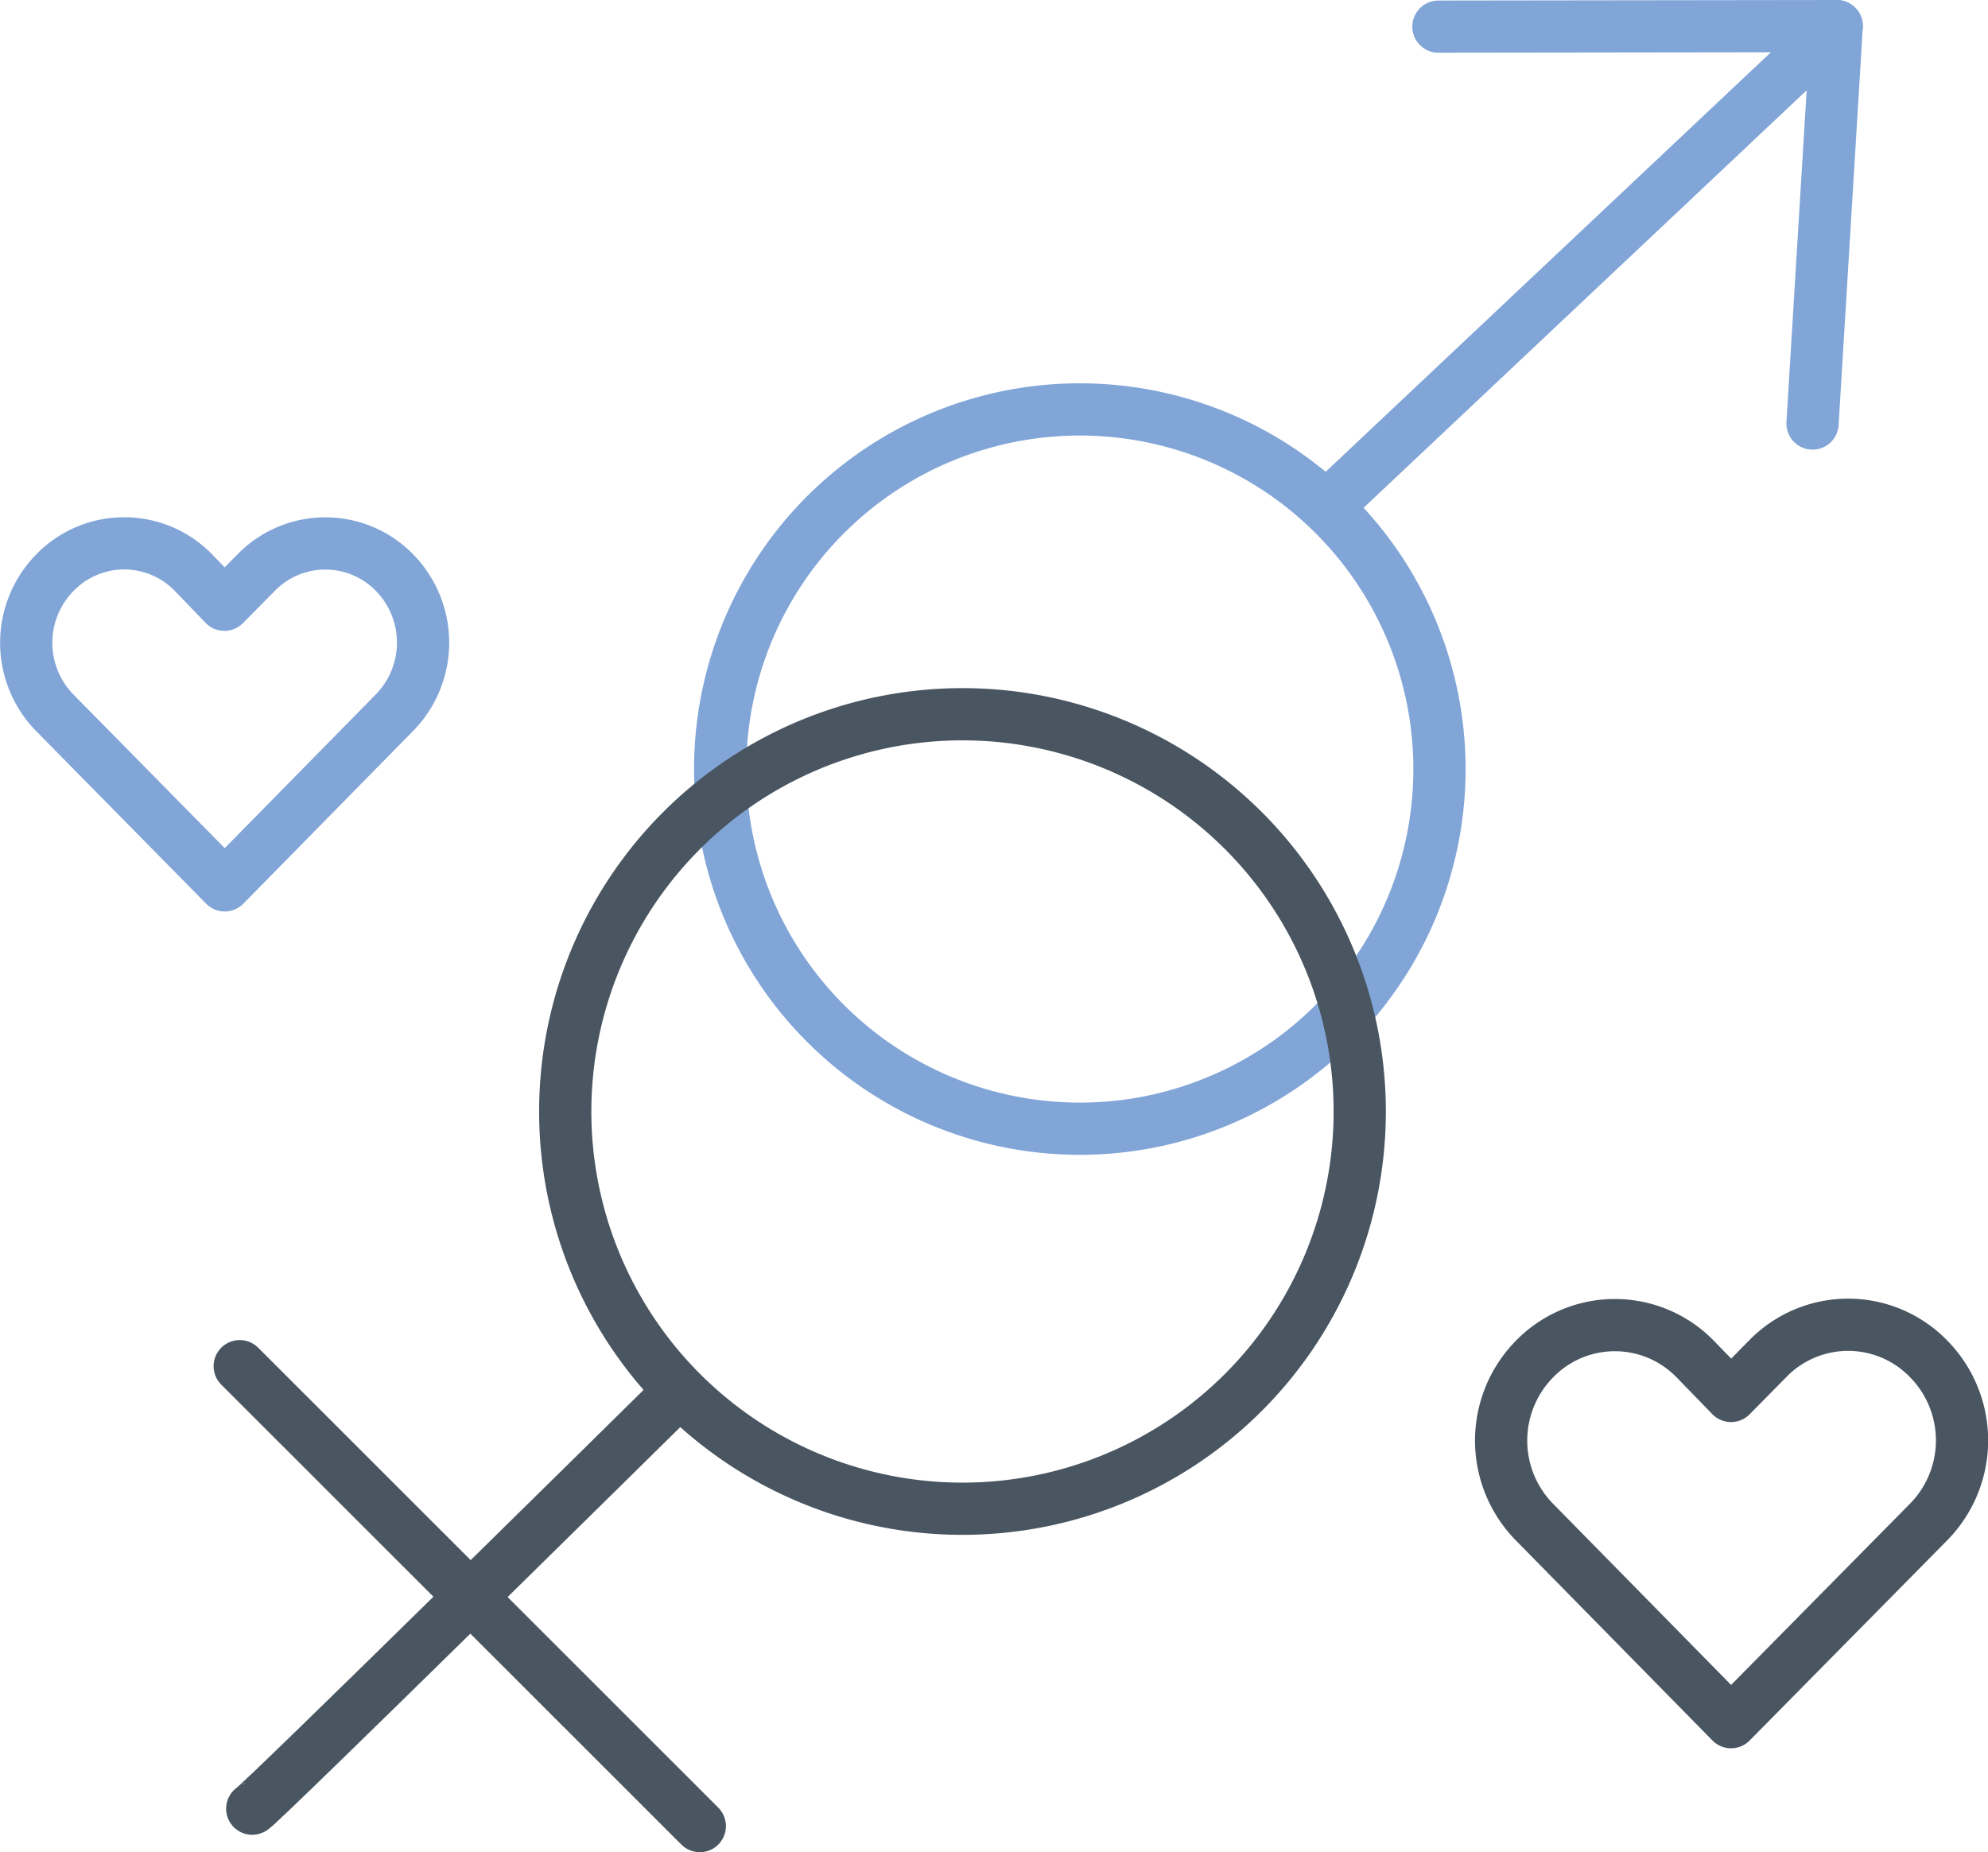
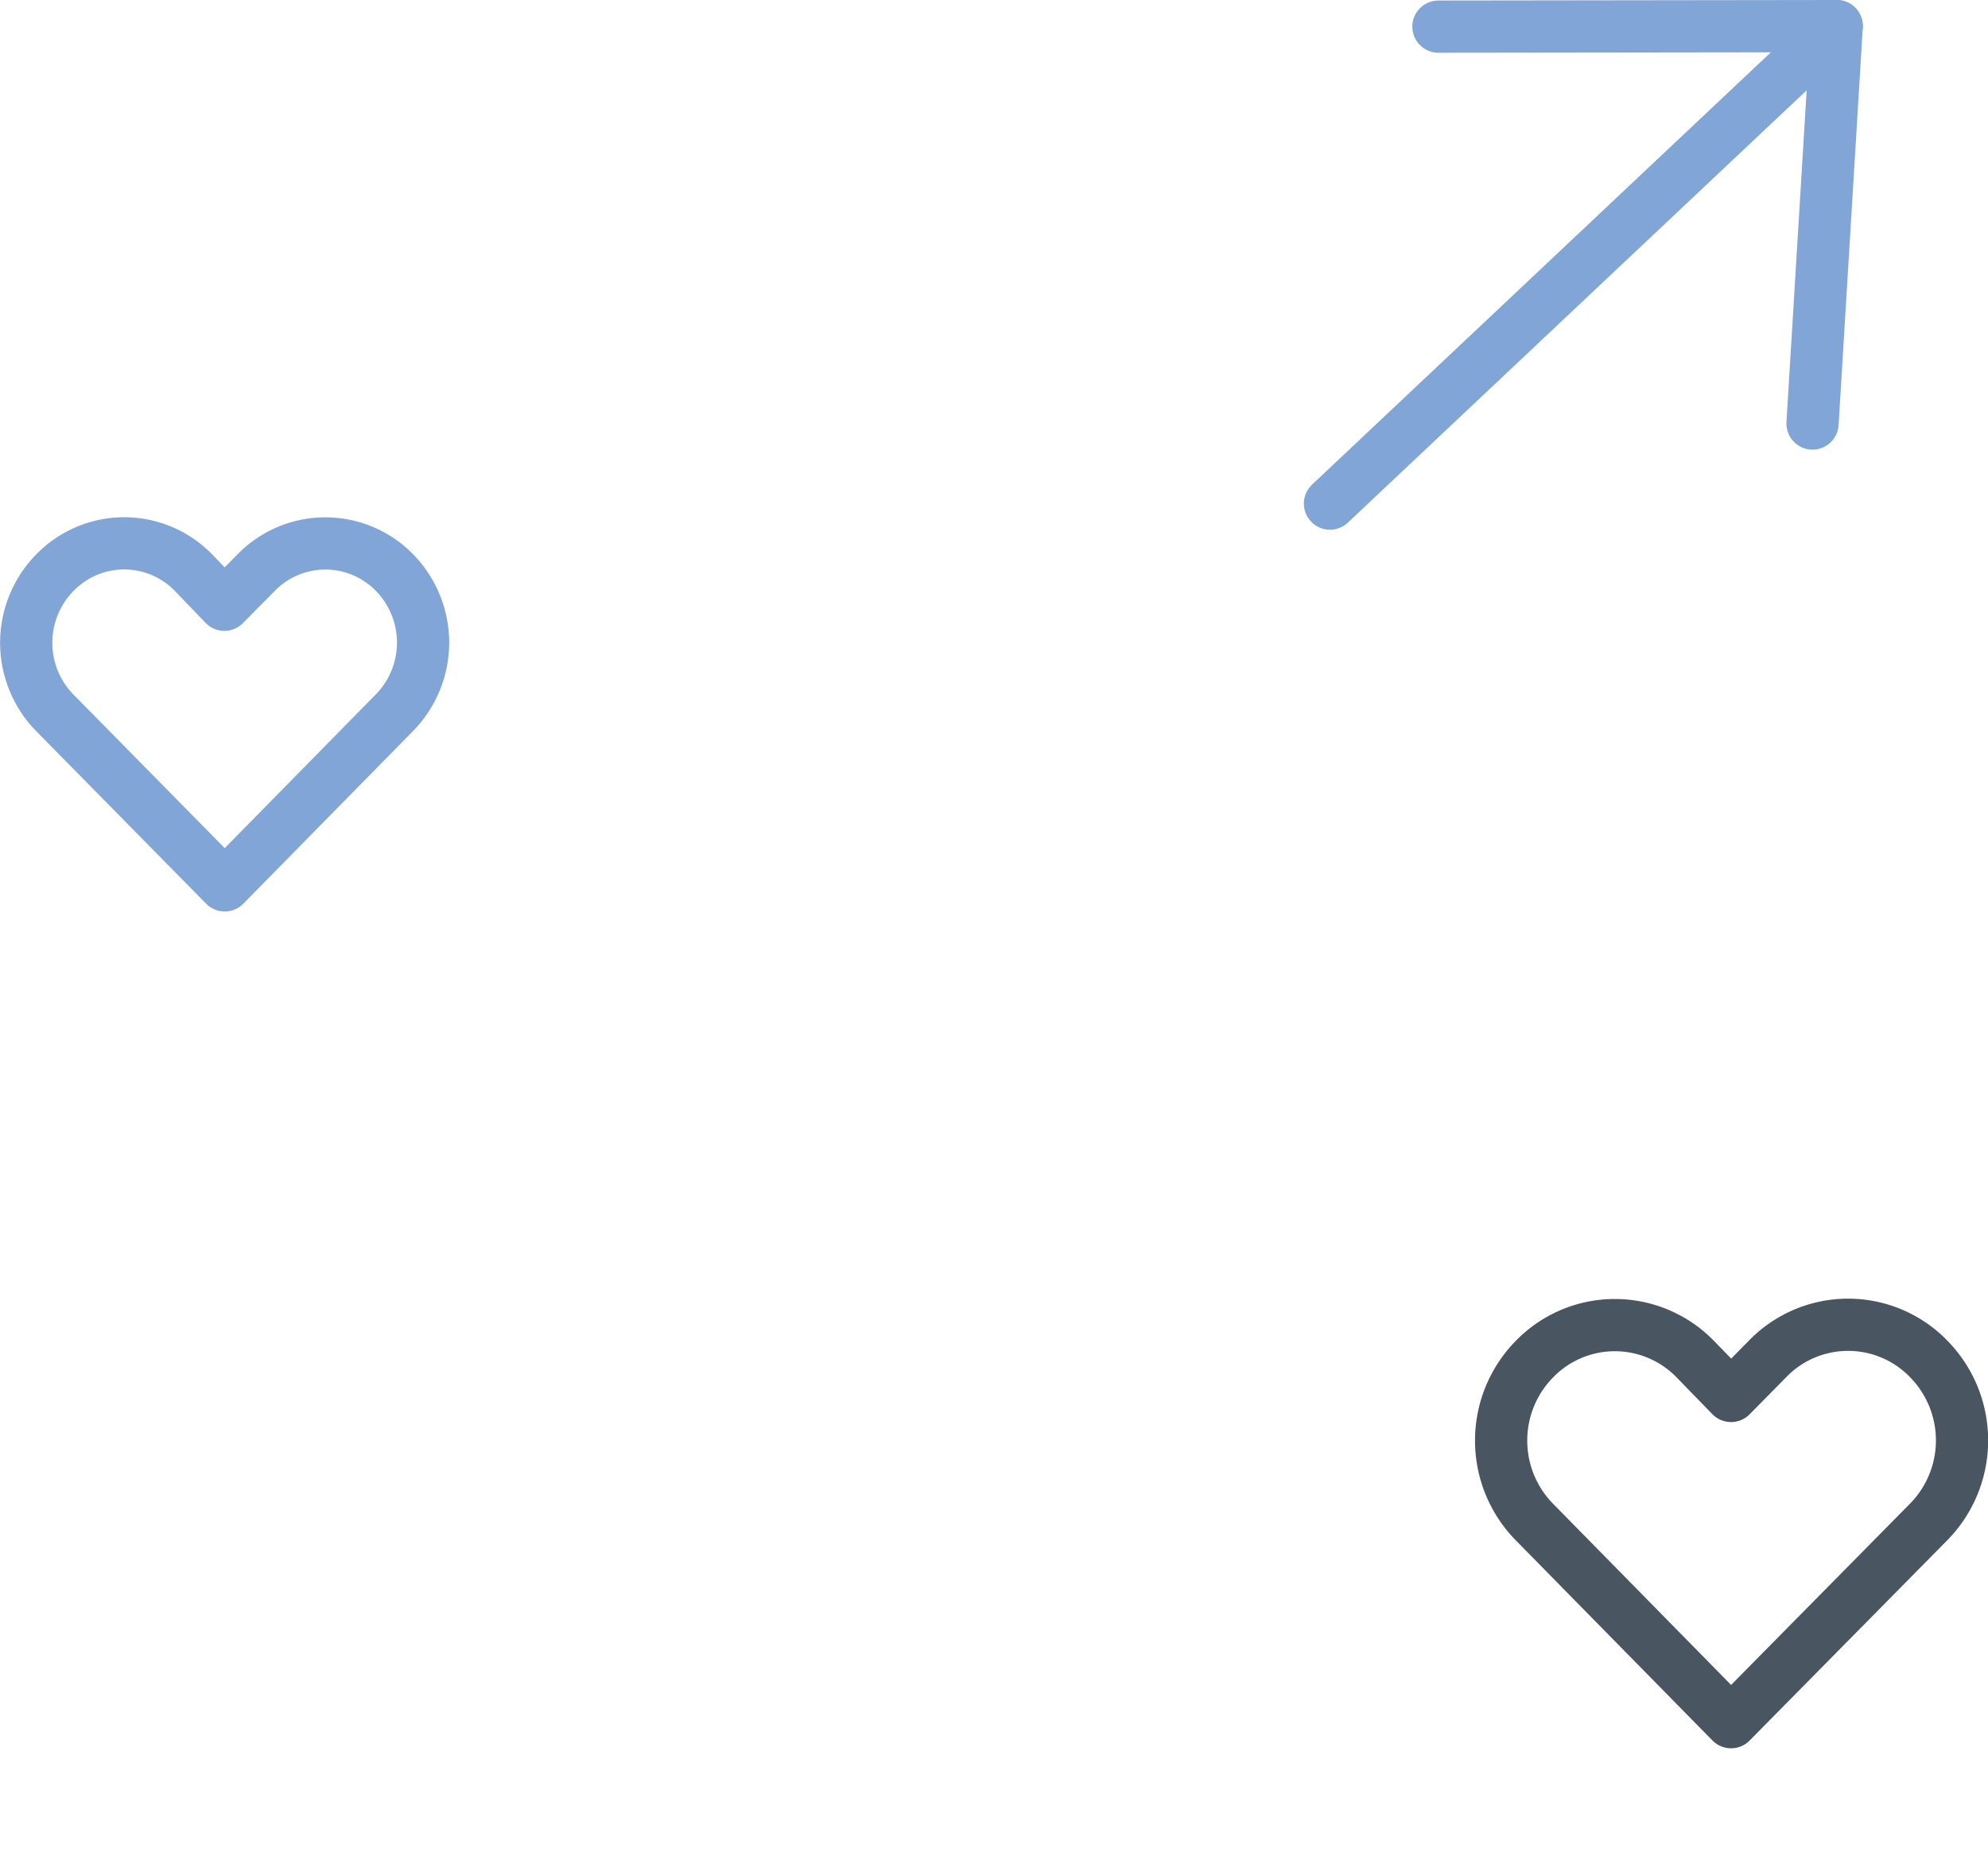
<svg xmlns="http://www.w3.org/2000/svg" id="Layer_1" data-name="Layer 1" viewBox="0 0 114.2 106.4">
  <defs>
    <style>.cls-1,.cls-2{fill:none;stroke-linecap:round;stroke-linejoin:round;stroke-width:3px;}.cls-1{stroke:#81a5d7;}.cls-2{stroke:#495560;}</style>
  </defs>
  <title>Vector Smart Object5</title>
  <g id="_04" data-name="04">
-     <path class="cls-1" d="M83.25,44.44a20.66,20.66,0,1,1-7.36-15.81A20.67,20.67,0,0,1,83.25,44.44Z" transform="translate(-0.56 -0.26)" />
-     <path class="cls-1" d="M77.83,29.19" transform="translate(-0.56 -0.26)" />
-     <path class="cls-2" d="M78.67,64.12A22.82,22.82,0,1,1,55.84,41.29,22.82,22.82,0,0,1,78.67,64.12Z" transform="translate(-0.56 -0.26)" />
-     <path class="cls-2" d="M15.05,104.16c.36-.12,23.85-23.3,23.85-23.3" transform="translate(-0.56 -0.26)" />
-     <line class="cls-2" x1="40.2" y1="104.9" x2="13.77" y2="78.48" />
    <path class="cls-2" d="M111.35,78.32a6.68,6.68,0,0,1,0,9.37L100,99.19,88.71,87.7a6.68,6.68,0,0,1,0-9.37,6.44,6.44,0,0,1,9.23,0L100,80.45l2.1-2.13A6.44,6.44,0,0,1,111.35,78.32Z" transform="translate(-0.56 -0.26)" />
    <path class="cls-1" d="M23.21,33.14a5.75,5.75,0,0,1,0,8.07l-9.74,9.91-9.75-9.9a5.75,5.75,0,0,1,0-8.07,5.55,5.55,0,0,1,7.95,0L13.45,35l1.81-1.83A5.55,5.55,0,0,1,23.21,33.14Z" transform="translate(-0.56 -0.26)" />
    <polyline class="cls-1" points="82.63 1.53 105.51 1.5 104.12 24.33" />
    <line class="cls-1" x1="76.4" y1="28.93" x2="105.51" y2="1.5" />
  </g>
</svg>